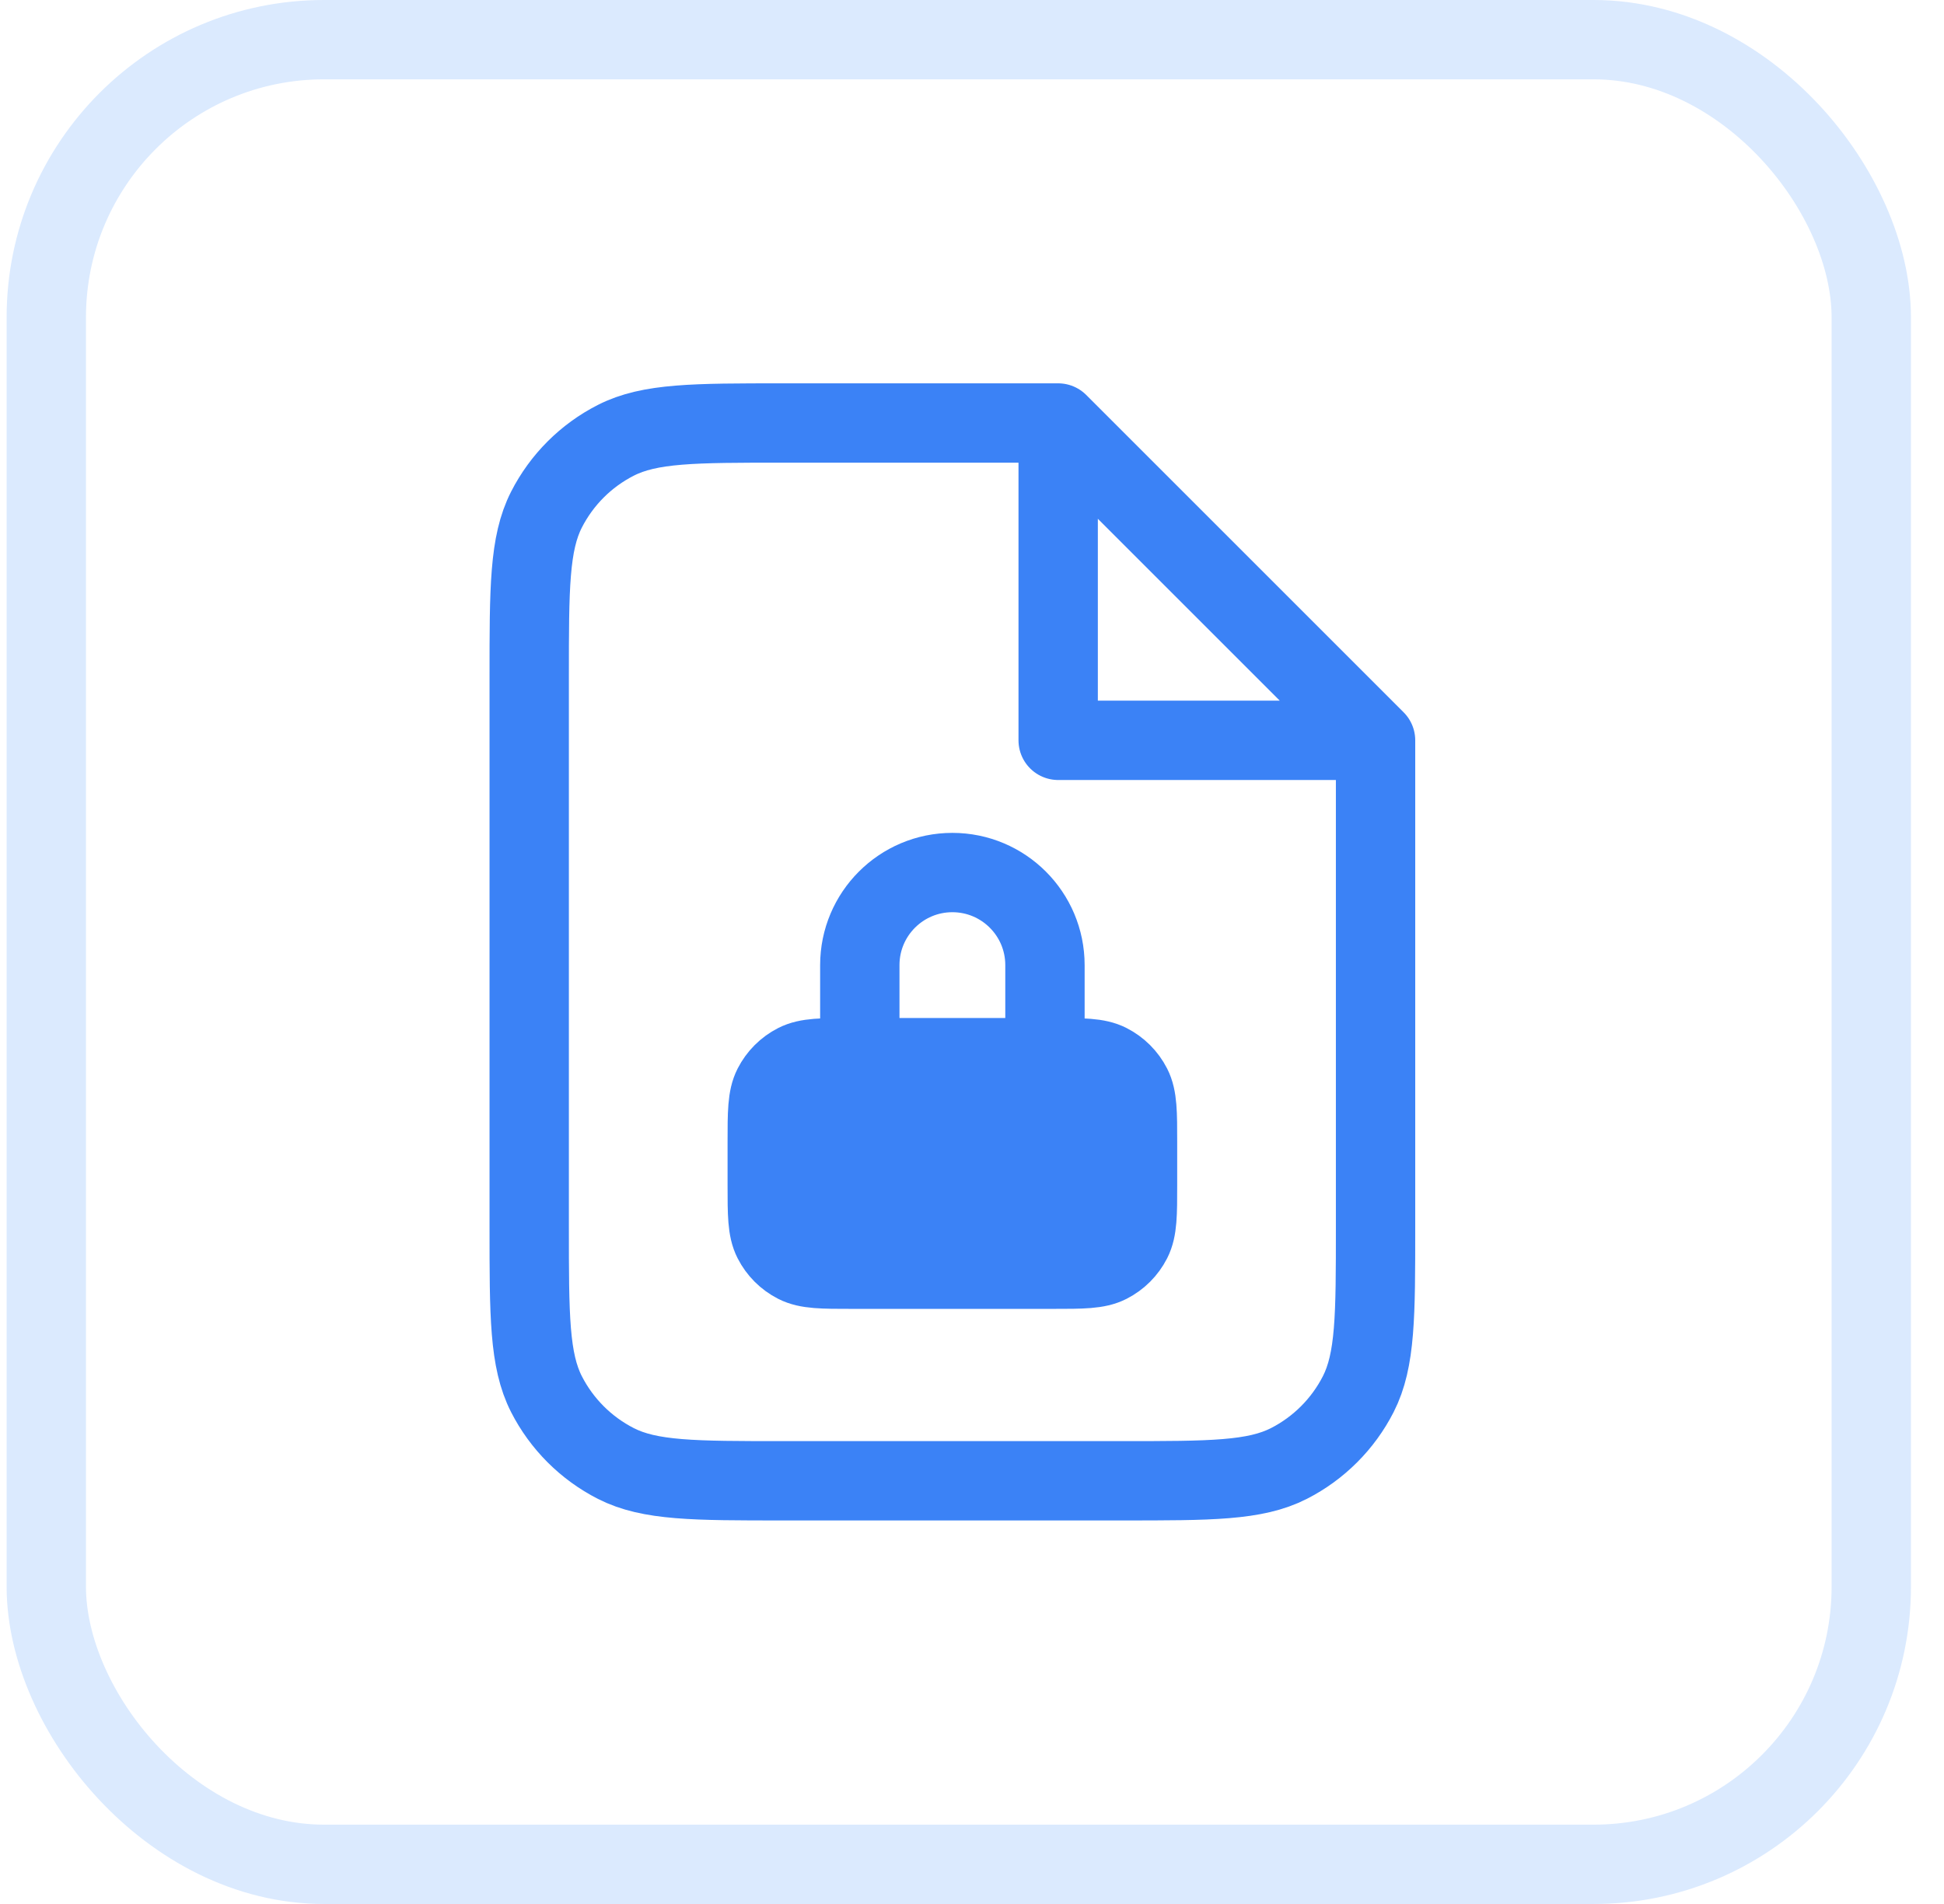
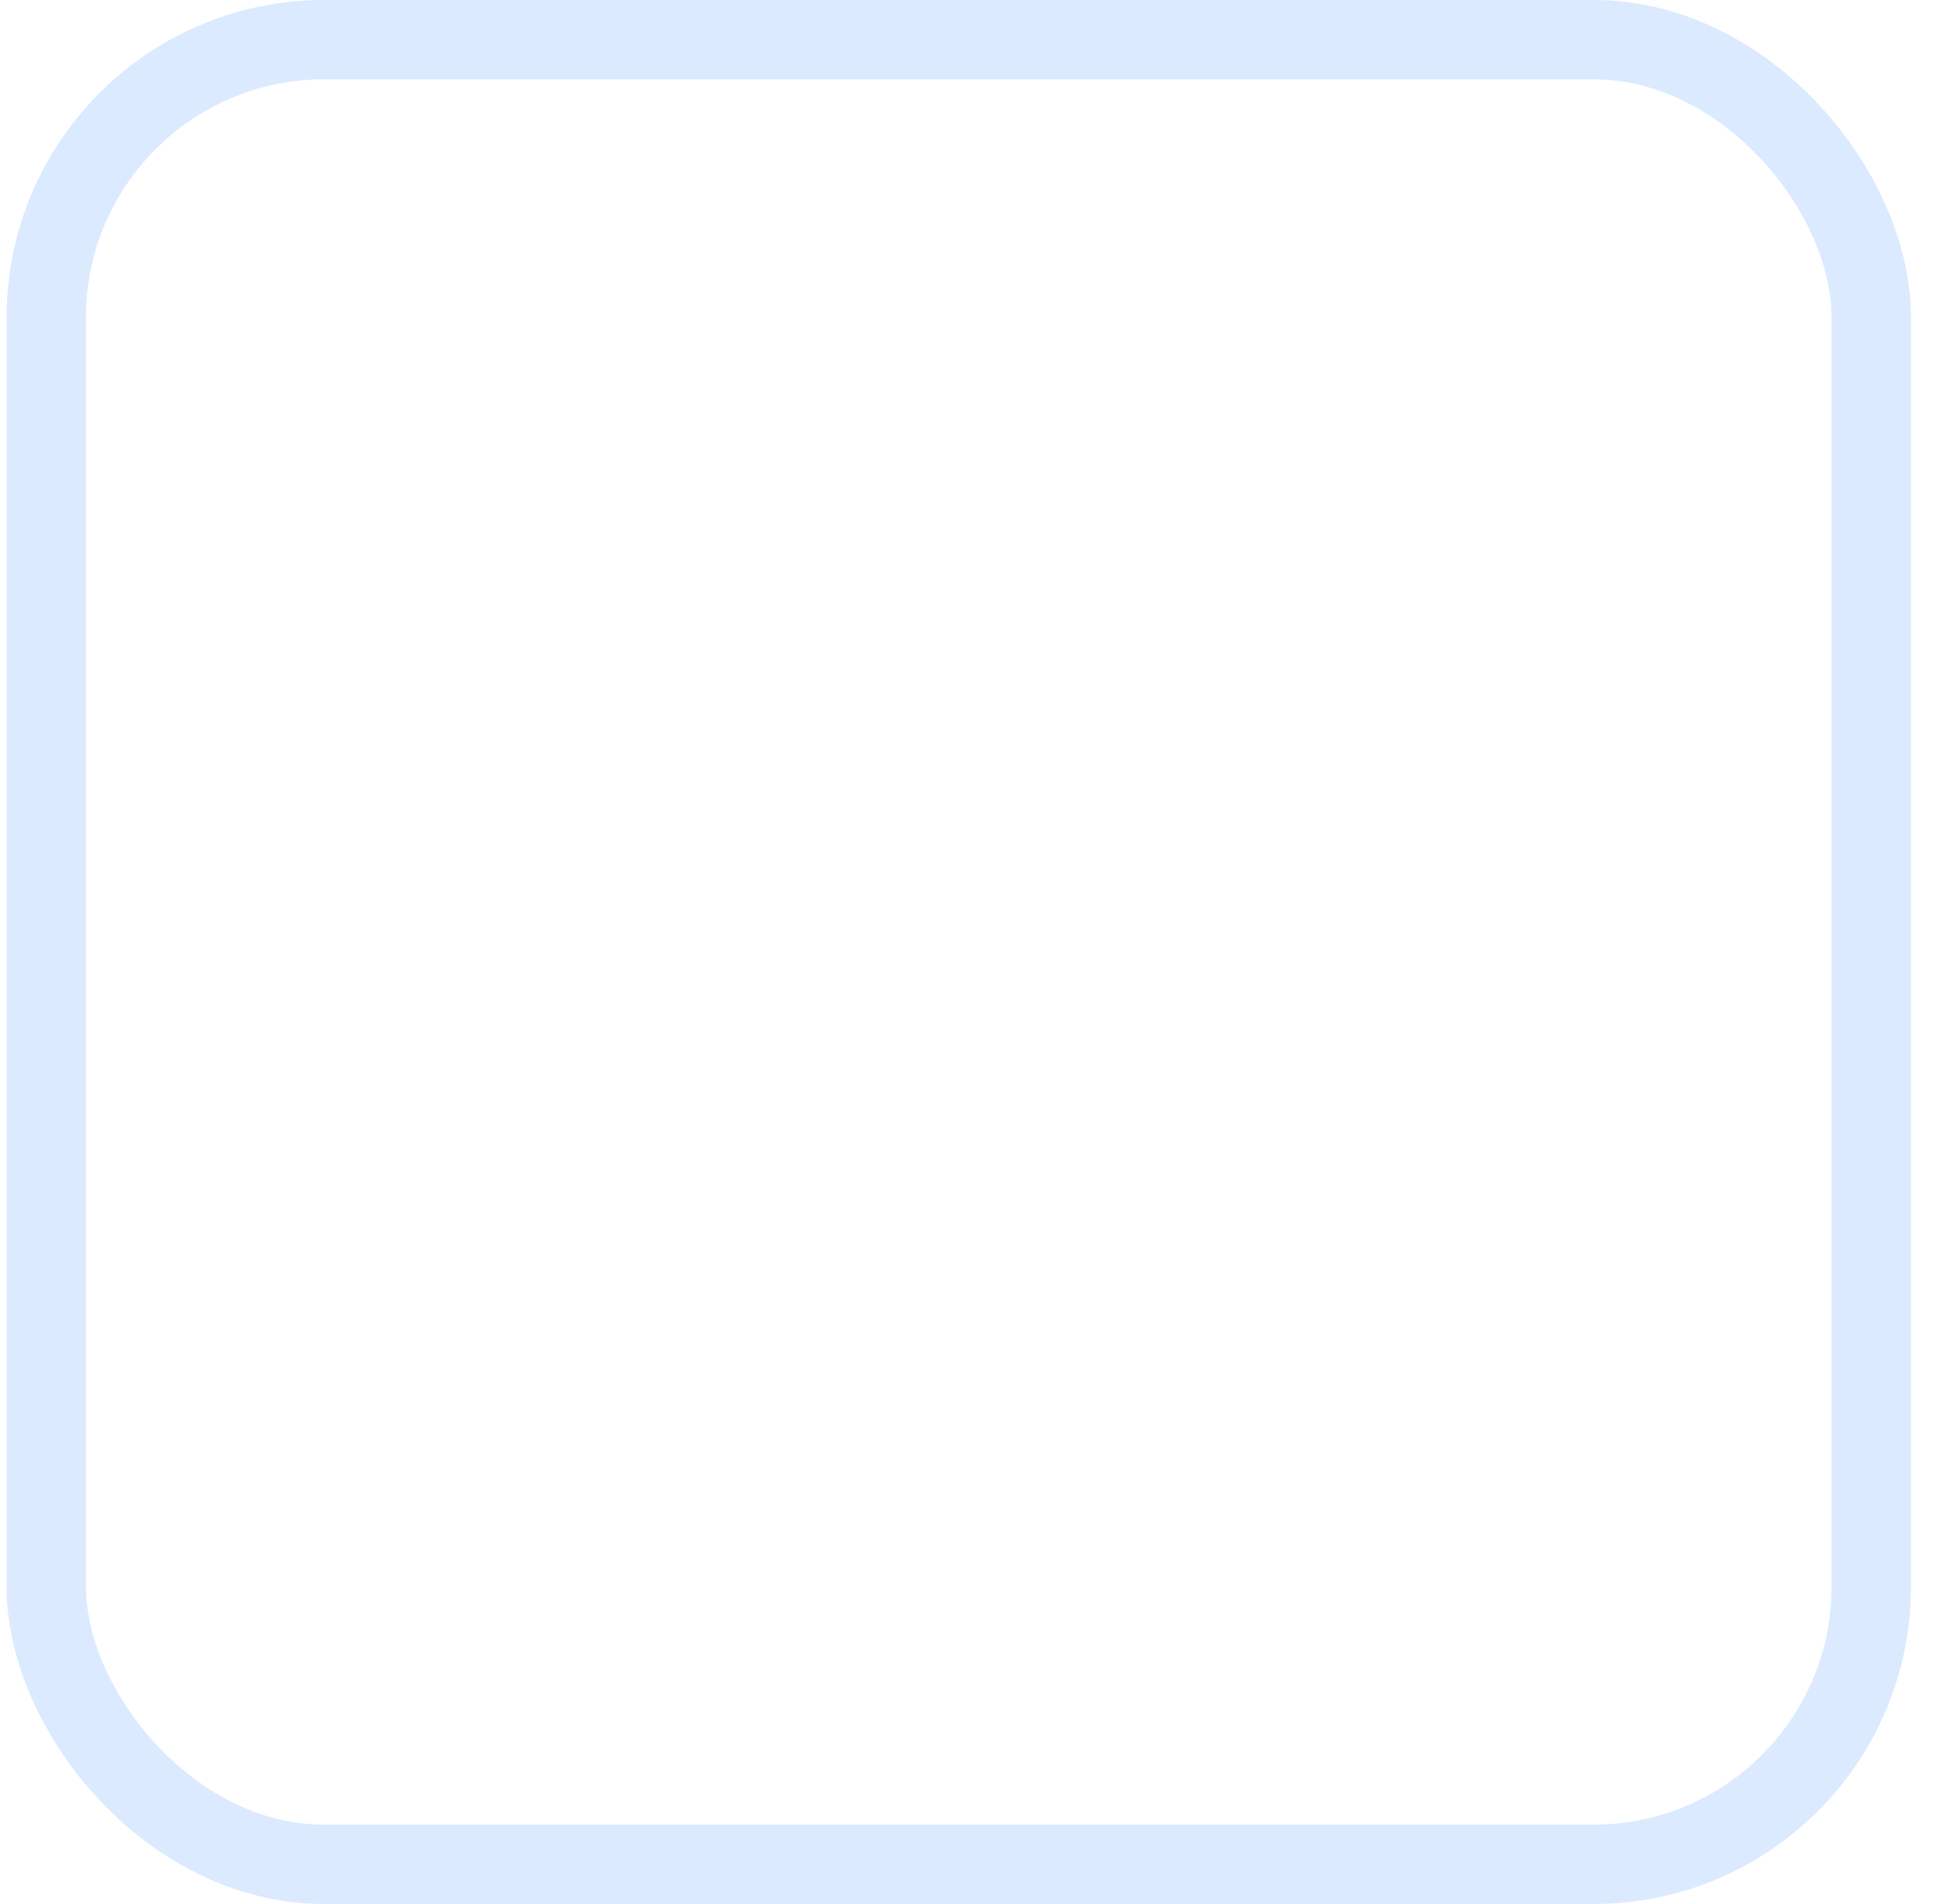
<svg xmlns="http://www.w3.org/2000/svg" width="49" height="48" viewBox="0 0 49 48" fill="none">
  <rect x="1.167" y="1" width="46" height="46" rx="7" stroke="#DBEAFE" stroke-width="2" />
-   <path d="M26.672 10.664H19.739C17.498 10.664 16.378 10.664 15.523 11.1C14.77 11.483 14.158 12.095 13.774 12.848C13.339 13.704 13.339 14.824 13.339 17.064V30.931C13.339 33.171 13.339 34.291 13.774 35.147C14.158 35.899 14.77 36.511 15.523 36.895C16.378 37.331 17.498 37.331 19.739 37.331H28.272C30.512 37.331 31.632 37.331 32.488 36.895C33.24 36.511 33.852 35.899 34.236 35.147C34.672 34.291 34.672 33.171 34.672 30.931V18.664M26.672 10.664L34.672 18.664M26.672 10.664V18.664H34.672M26.339 26.664V24.331C26.339 23.042 25.294 21.997 24.005 21.997C22.717 21.997 21.672 23.042 21.672 24.331V26.664M21.472 31.997H26.539C27.285 31.997 27.659 31.997 27.944 31.852C28.195 31.724 28.399 31.52 28.527 31.269C28.672 30.984 28.672 30.611 28.672 29.864V28.797C28.672 28.051 28.672 27.677 28.527 27.392C28.399 27.141 28.195 26.937 27.944 26.809C27.659 26.664 27.285 26.664 26.539 26.664H21.472C20.725 26.664 20.352 26.664 20.067 26.809C19.816 26.937 19.612 27.141 19.484 27.392C19.339 27.677 19.339 28.051 19.339 28.797V29.864C19.339 30.611 19.339 30.984 19.484 31.269C19.612 31.52 19.816 31.724 20.067 31.852C20.352 31.997 20.725 31.997 21.472 31.997Z" stroke="#3B82F6" stroke-width="2" stroke-linecap="round" stroke-linejoin="round" />
-   <path d="M19.003 29.133C19.003 28.387 19.003 28.013 19.148 27.728C19.276 27.477 19.48 27.273 19.731 27.145C20.016 27 20.389 27 21.136 27H26.203C26.949 27 27.323 27 27.608 27.145C27.859 27.273 28.063 27.477 28.191 27.728C28.336 28.013 28.336 28.387 28.336 29.133V30.2C28.336 30.947 28.336 31.32 28.191 31.605C28.063 31.856 27.859 32.06 27.608 32.188C27.323 32.333 26.949 32.333 26.203 32.333H21.136C20.389 32.333 20.016 32.333 19.731 32.188C19.48 32.06 19.276 31.856 19.148 31.605C19.003 31.32 19.003 30.947 19.003 30.2V29.133Z" fill="#3B82F6" />
</svg>